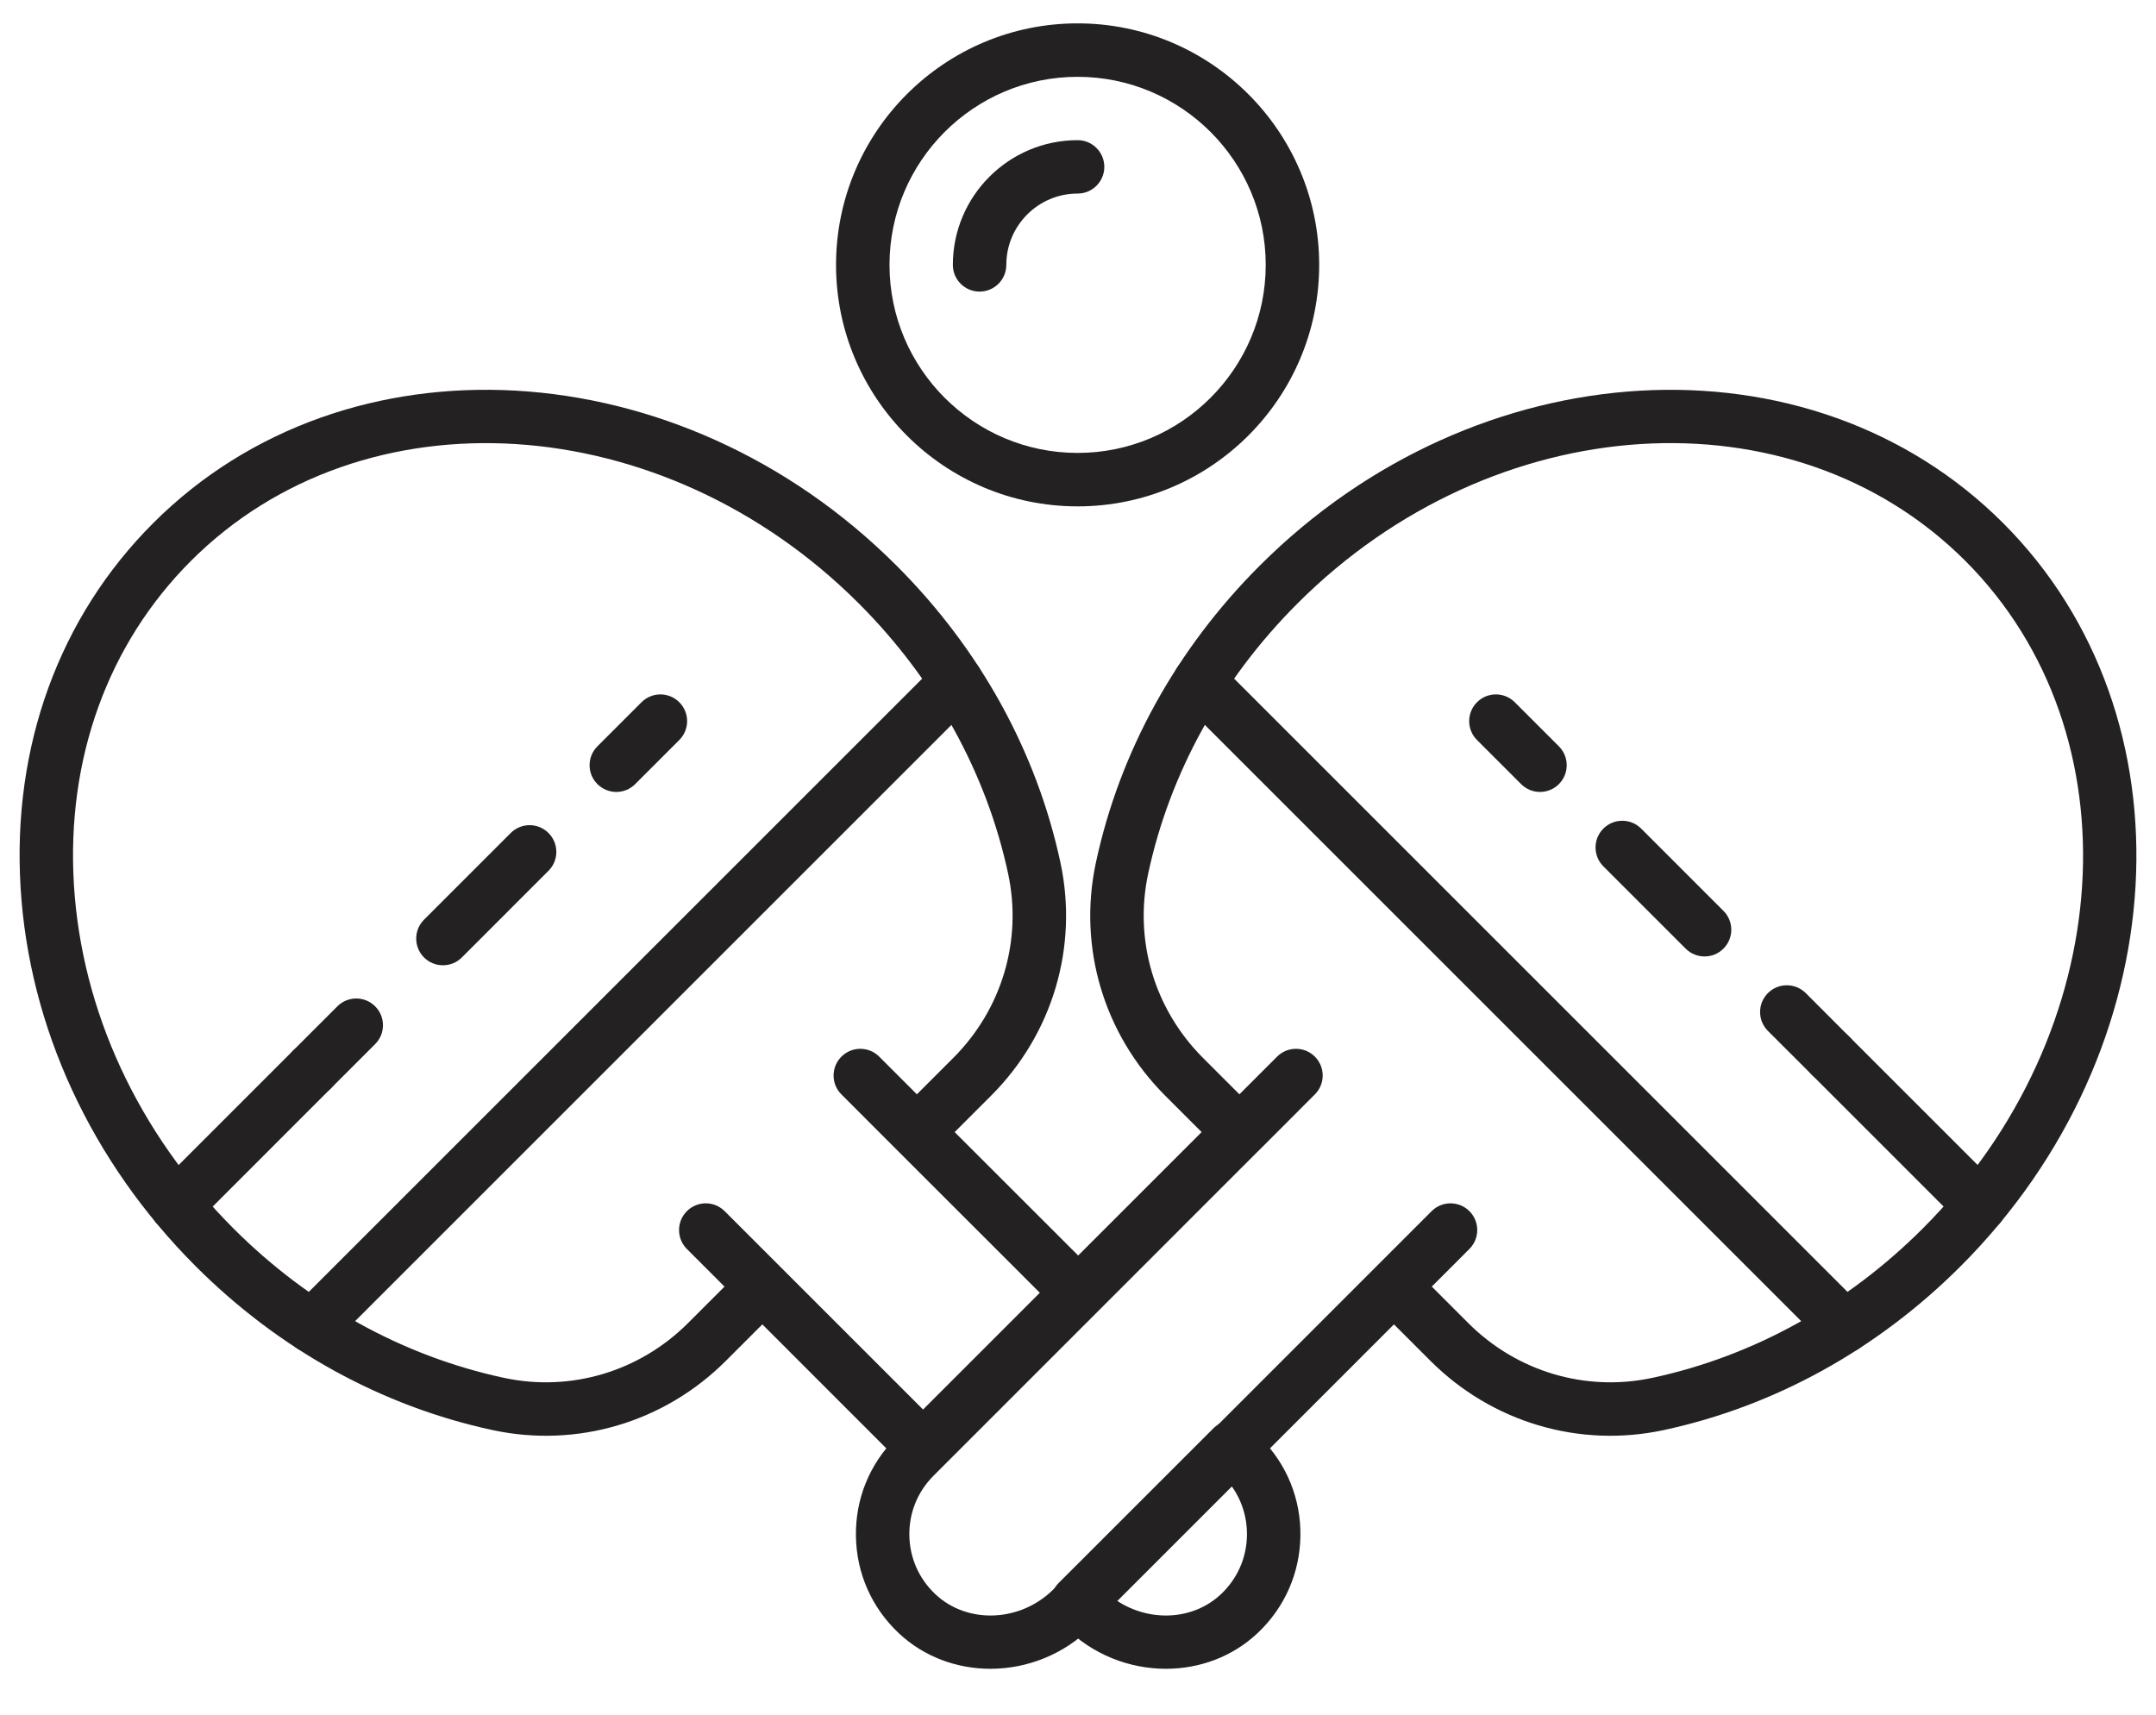
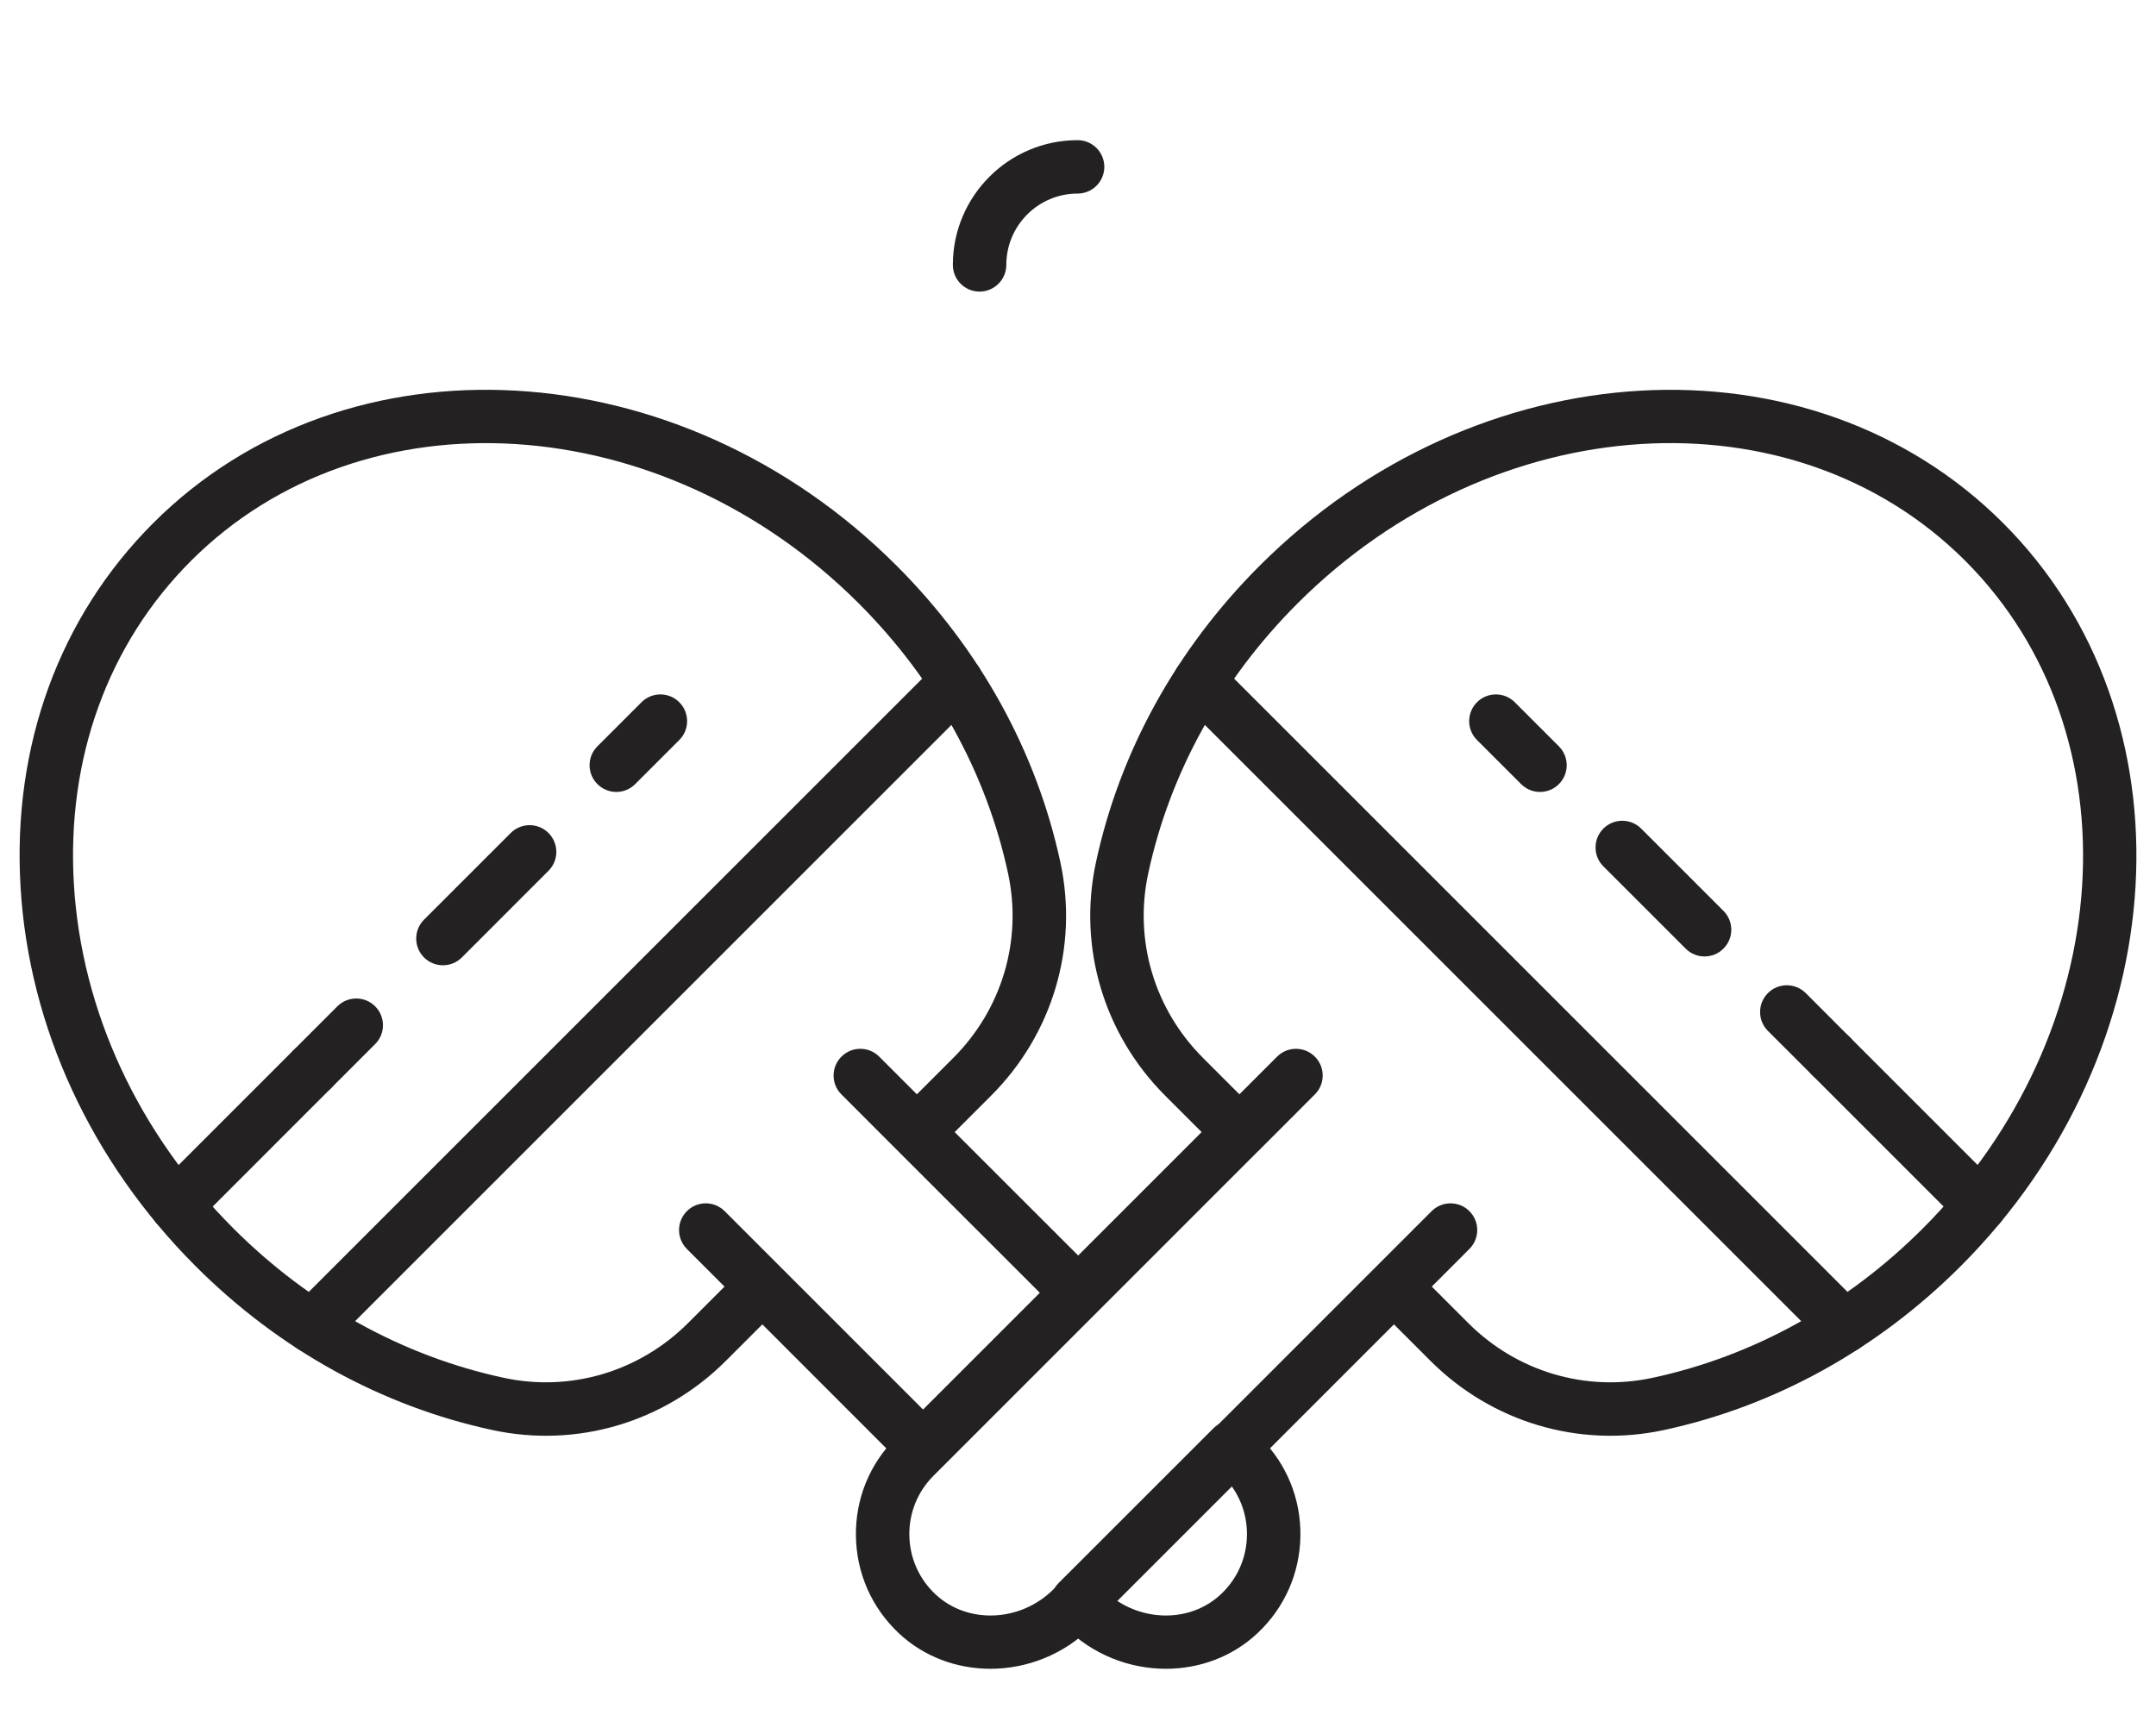
<svg xmlns="http://www.w3.org/2000/svg" width="44" height="35" viewBox="0 0 44 35" fill="none">
  <path d="M20.212 34.063C19.532 34.063 18.858 33.822 18.341 33.335C17.789 32.815 17.479 32.112 17.468 31.355C17.456 30.598 17.745 29.886 18.28 29.351L24.523 23.108L23.779 22.364C22.524 21.109 21.995 19.329 22.366 17.604C22.851 15.342 24.007 13.247 25.709 11.546C30.131 7.124 36.936 6.734 40.88 10.677C44.823 14.62 44.433 21.426 40.011 25.848C38.309 27.549 36.214 28.705 33.953 29.191C32.228 29.561 30.448 29.032 29.192 27.777L28.448 27.033L22.272 33.21C21.705 33.777 20.954 34.063 20.212 34.063ZM25.672 23.501L19.052 30.122C18.727 30.447 18.551 30.879 18.558 31.339C18.565 31.799 18.754 32.225 19.089 32.541C19.745 33.158 20.827 33.113 21.501 32.439L29.217 24.722C29.43 24.509 29.775 24.509 29.988 24.722C30.201 24.935 30.201 25.28 29.988 25.493L29.22 26.262L29.964 27.006C30.956 27.998 32.361 28.417 33.724 28.124C35.78 27.683 37.687 26.629 39.24 25.076C43.237 21.08 43.626 14.966 40.108 11.448C36.59 7.93 30.477 8.32 26.48 12.317C24.927 13.87 23.873 15.777 23.432 17.833C23.14 19.195 23.558 20.6 24.55 21.593L25.294 22.337L26.063 21.568C26.276 21.355 26.621 21.355 26.834 21.568C27.047 21.781 27.047 22.126 26.834 22.339L25.68 23.494C25.677 23.496 25.675 23.499 25.672 23.501Z" fill="#232121" />
  <path d="M37.636 27.618C37.496 27.618 37.356 27.565 37.25 27.458L24.098 14.306C23.885 14.093 23.885 13.748 24.098 13.535C24.311 13.322 24.656 13.322 24.869 13.535L38.021 26.687C38.234 26.9 38.234 27.245 38.021 27.458C37.915 27.565 37.775 27.618 37.636 27.618Z" fill="#232121" />
  <path d="M37.366 22.102C37.226 22.102 37.087 22.049 36.98 21.942L36.08 21.043C35.867 20.83 35.867 20.484 36.08 20.271C36.293 20.058 36.638 20.058 36.852 20.271L37.751 21.171C37.964 21.384 37.964 21.73 37.751 21.942C37.645 22.049 37.505 22.102 37.366 22.102Z" fill="#232121" />
  <path d="M34.787 19.523C34.647 19.523 34.508 19.47 34.401 19.363L32.722 17.684C32.509 17.471 32.509 17.126 32.722 16.913C32.935 16.7 33.28 16.7 33.493 16.913L35.172 18.592C35.386 18.805 35.386 19.151 35.172 19.363C35.066 19.47 34.926 19.523 34.787 19.523Z" fill="#232121" />
  <path d="M31.428 16.165C31.289 16.165 31.149 16.111 31.043 16.005L30.143 15.105C29.93 14.893 29.93 14.547 30.143 14.334C30.355 14.121 30.701 14.121 30.914 14.334L31.814 15.234C32.027 15.447 32.027 15.792 31.814 16.005C31.708 16.112 31.568 16.165 31.428 16.165Z" fill="#232121" />
  <path d="M40.409 25.146C40.27 25.146 40.13 25.093 40.024 24.986L36.98 21.942C36.767 21.729 36.767 21.384 36.98 21.171C37.193 20.958 37.538 20.958 37.751 21.171L40.795 24.215C41.008 24.428 41.008 24.773 40.795 24.986C40.688 25.093 40.549 25.146 40.409 25.146Z" fill="#232121" />
  <path d="M6.371 27.618C6.231 27.618 6.091 27.565 5.985 27.458C5.772 27.245 5.772 26.9 5.985 26.687L19.137 13.535C19.35 13.322 19.695 13.322 19.908 13.535C20.121 13.748 20.121 14.093 19.908 14.306L6.756 27.458C6.65 27.565 6.51 27.618 6.371 27.618Z" fill="#232121" />
  <path d="M6.371 22.372C6.231 22.372 6.091 22.319 5.985 22.212C5.772 21.999 5.772 21.654 5.985 21.441L6.885 20.541C7.098 20.328 7.443 20.328 7.656 20.541C7.869 20.754 7.869 21.1 7.656 21.312L6.756 22.212C6.65 22.319 6.51 22.372 6.371 22.372Z" fill="#232121" />
  <path d="M9.04 19.703C8.9 19.703 8.76 19.65 8.654 19.544C8.441 19.331 8.441 18.985 8.654 18.772L10.423 17.003C10.636 16.79 10.981 16.79 11.194 17.003C11.407 17.216 11.407 17.562 11.194 17.774L9.425 19.544C9.319 19.65 9.179 19.703 9.04 19.703Z" fill="#232121" />
  <path d="M12.578 16.165C12.438 16.165 12.299 16.111 12.192 16.005C11.979 15.792 11.979 15.447 12.192 15.234L13.092 14.334C13.305 14.121 13.65 14.121 13.863 14.334C14.076 14.547 14.076 14.893 13.863 15.105L12.963 16.005C12.857 16.112 12.717 16.165 12.578 16.165Z" fill="#232121" />
  <path d="M3.597 25.146C3.457 25.146 3.318 25.093 3.211 24.986C2.998 24.773 2.998 24.428 3.211 24.215L5.985 21.441C6.198 21.228 6.543 21.228 6.756 21.441C6.969 21.654 6.969 21.999 6.756 22.212L3.983 24.986C3.876 25.093 3.736 25.146 3.597 25.146Z" fill="#232121" />
  <path d="M18.838 30.087C18.698 30.087 18.559 30.034 18.452 29.928L15.558 27.033L14.814 27.777C13.559 29.032 11.779 29.561 10.054 29.191C7.792 28.705 5.697 27.549 3.995 25.848C1.862 23.714 0.592 20.968 0.42 18.115C0.246 15.238 1.207 12.596 3.127 10.677C7.07 6.734 13.876 7.123 18.297 11.546C19.999 13.247 21.155 15.342 21.641 17.604C22.011 19.329 21.482 21.109 20.227 22.364L19.483 23.108L22.378 26.002C22.48 26.105 22.537 26.243 22.537 26.388C22.537 26.533 22.48 26.671 22.378 26.773L19.223 29.928C19.117 30.034 18.977 30.087 18.838 30.087ZM14.403 24.562C14.543 24.562 14.682 24.616 14.789 24.722L18.838 28.771L21.221 26.388L18.327 23.495C18.326 23.494 17.172 22.339 17.172 22.339C17.065 22.233 17.012 22.093 17.012 21.954C17.012 21.814 17.065 21.675 17.172 21.568C17.385 21.355 17.73 21.355 17.943 21.568L18.712 22.337L19.456 21.593C20.448 20.6 20.866 19.195 20.574 17.833C20.133 15.777 19.078 13.869 17.526 12.317C13.529 8.32 7.416 7.931 3.898 11.448C2.202 13.143 1.354 15.488 1.508 18.05C1.664 20.636 2.821 23.132 4.766 25.077C6.319 26.629 8.226 27.683 10.282 28.124C11.644 28.417 13.05 27.998 14.042 27.006L14.786 26.262L14.018 25.494C13.805 25.281 13.805 24.935 14.018 24.722C14.124 24.616 14.264 24.562 14.403 24.562Z" fill="#232121" />
  <path d="M23.794 34.063C23.052 34.063 22.301 33.777 21.734 33.21L21.607 33.082C21.504 32.98 21.447 32.841 21.447 32.697C21.447 32.552 21.504 32.413 21.606 32.311L24.761 29.157C24.863 29.054 25.002 28.997 25.146 28.997C25.291 28.997 25.43 29.054 25.532 29.157L25.726 29.351C26.262 29.886 26.55 30.598 26.539 31.355C26.527 32.112 26.217 32.815 25.665 33.335C25.148 33.822 24.475 34.063 23.794 34.063ZM22.789 32.67C23.455 33.113 24.347 33.078 24.917 32.541C25.253 32.225 25.441 31.799 25.448 31.339C25.453 30.971 25.342 30.621 25.131 30.329L22.789 32.67Z" fill="#232121" />
-   <path d="M21.992 10.336C19.274 10.336 17.062 8.125 17.062 5.407C17.062 2.688 19.274 0.477 21.992 0.477C24.71 0.477 26.922 2.688 26.922 5.407C26.922 8.125 24.71 10.336 21.992 10.336ZM21.992 1.568C19.875 1.568 18.153 3.29 18.153 5.407C18.153 7.523 19.875 9.245 21.992 9.245C24.109 9.245 25.831 7.523 25.831 5.407C25.831 3.29 24.109 1.568 21.992 1.568Z" fill="#232121" />
  <path d="M19.991 5.952C19.69 5.952 19.446 5.708 19.446 5.407C19.446 4.003 20.588 2.861 21.992 2.861C22.293 2.861 22.537 3.105 22.537 3.406C22.537 3.707 22.293 3.951 21.992 3.951C21.189 3.951 20.537 4.604 20.537 5.406C20.537 5.708 20.292 5.952 19.991 5.952Z" fill="#232121" />
</svg>